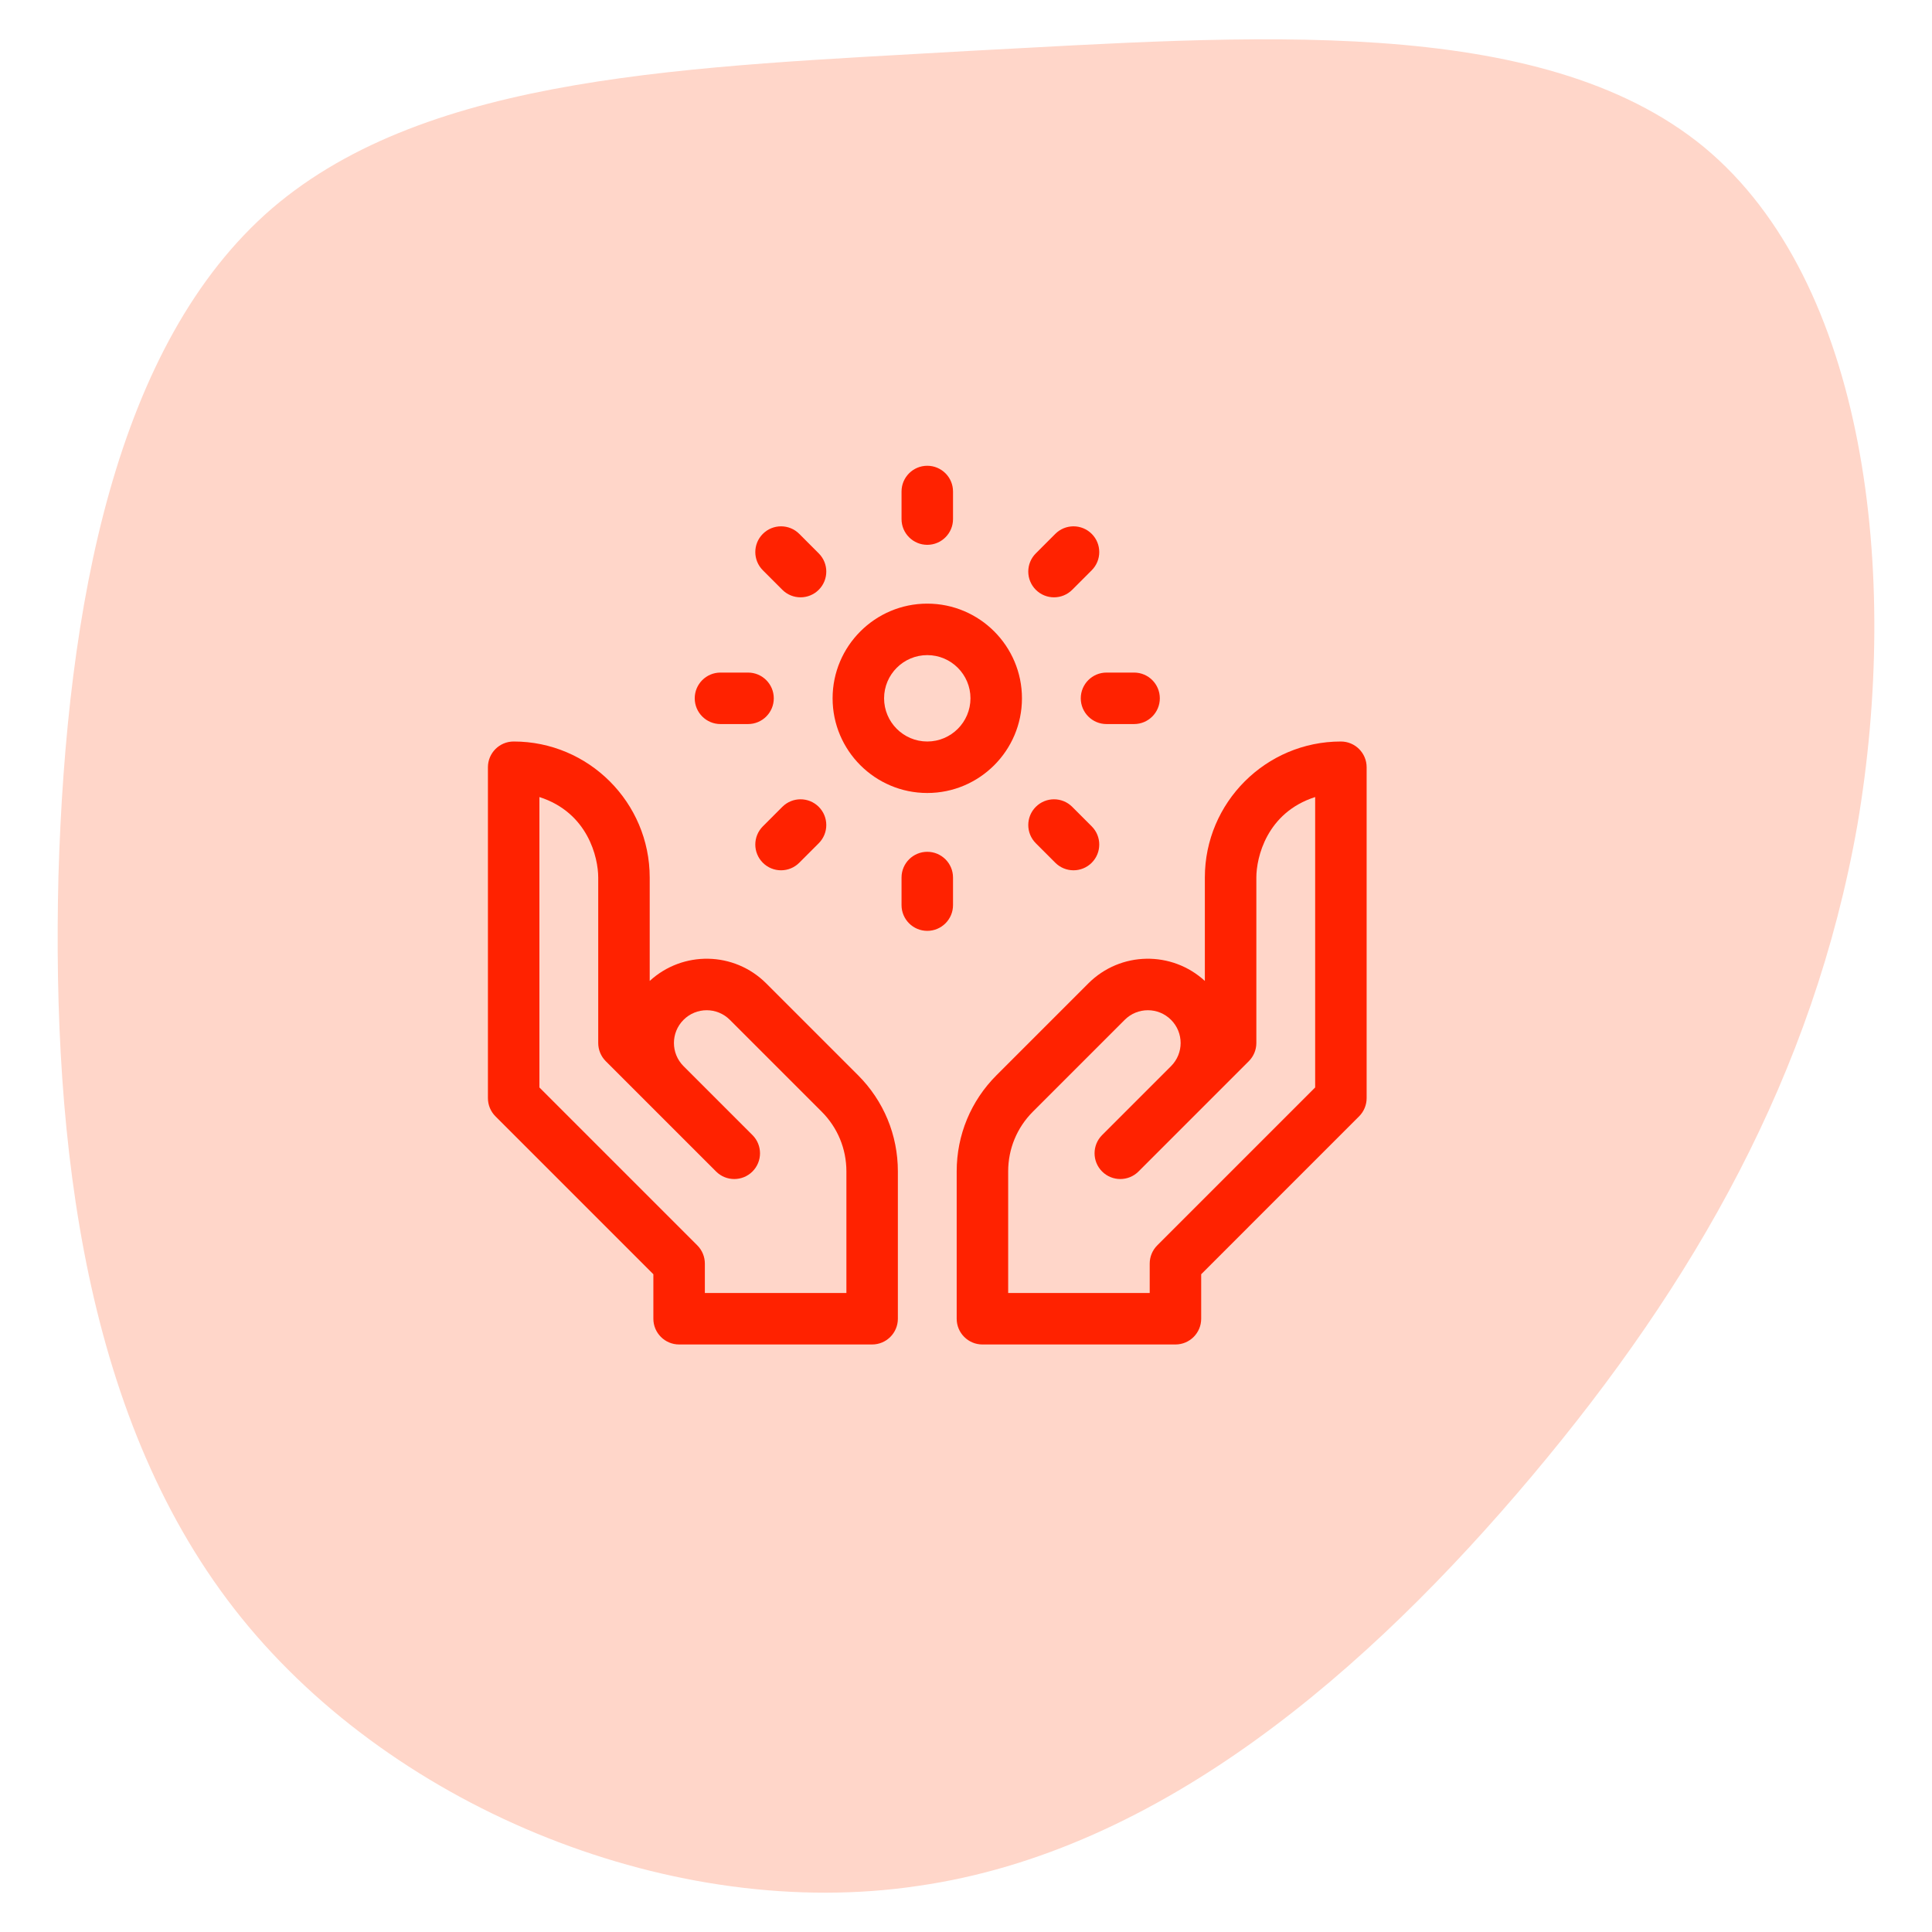
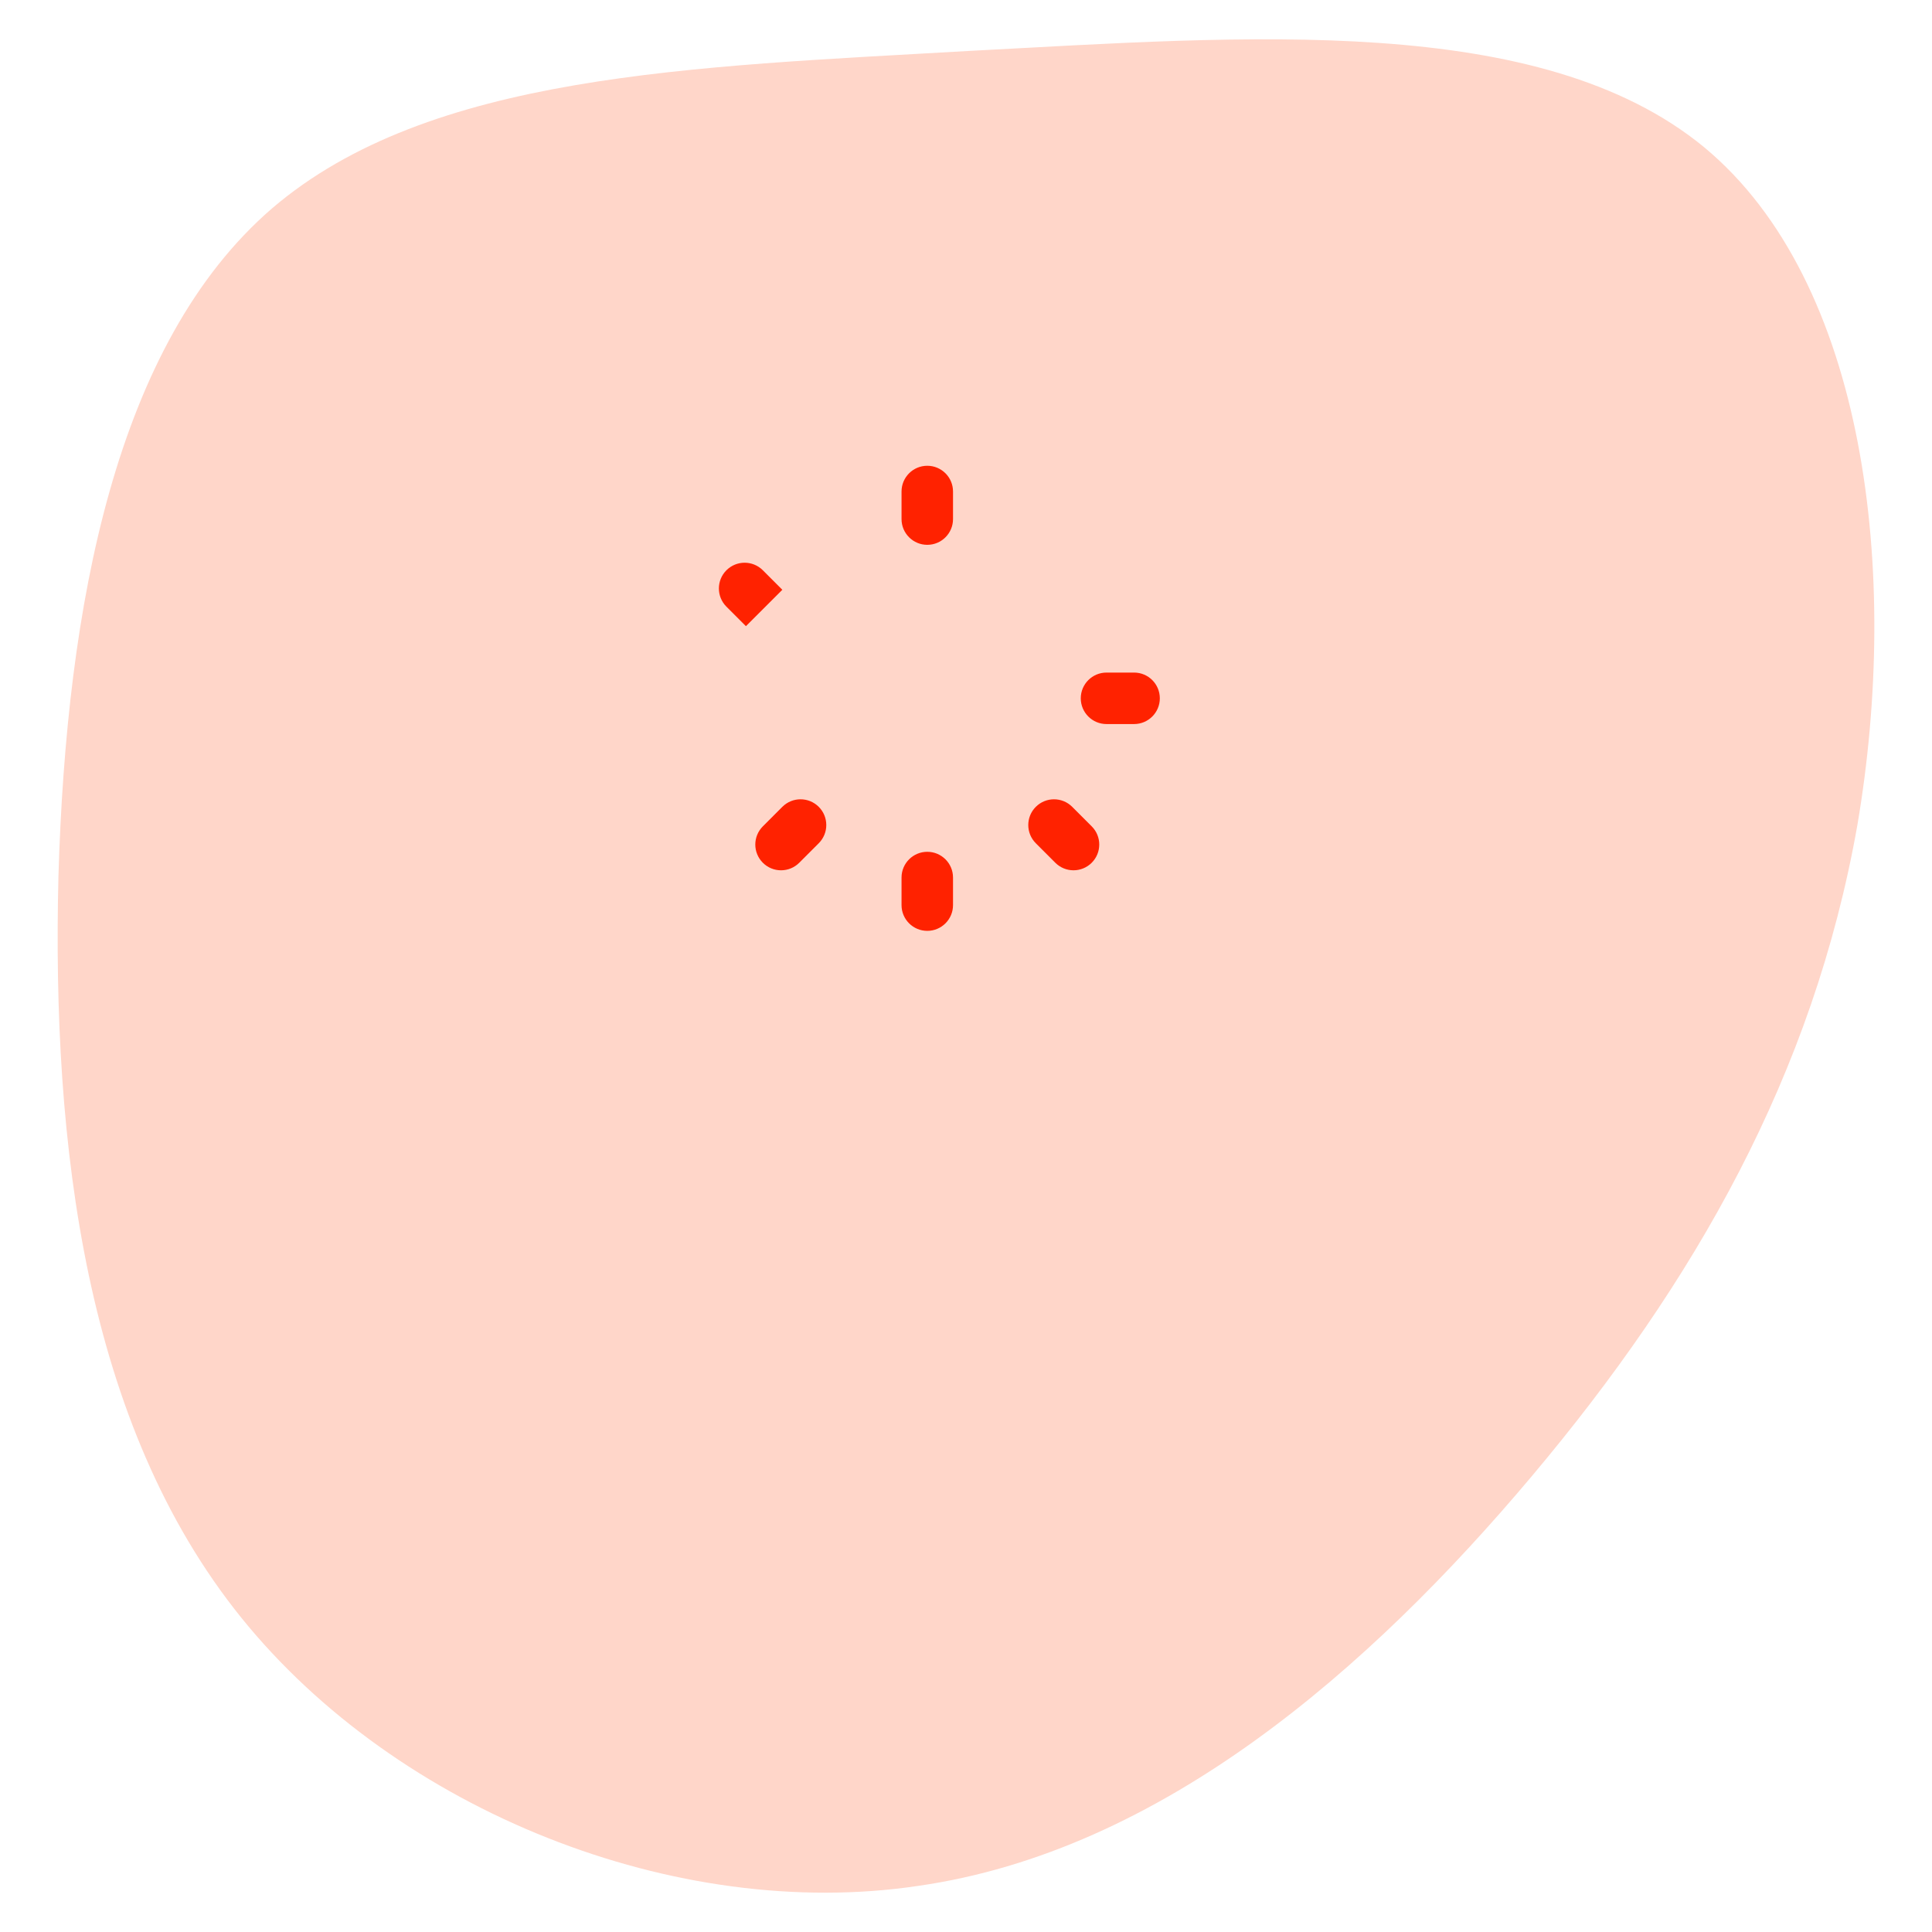
<svg xmlns="http://www.w3.org/2000/svg" id="Layer_1" width="500" height="500" viewBox="0 0 500 500">
  <defs>
    <style>.cls-1{fill:#ffd6c9;}.cls-2{fill:#f20;}</style>
  </defs>
  <path class="cls-1" d="M440.974,38.054c42.136,34.883,50.77,110.52,39.718,175.45-11.397,64.585-42.136,118.463-84.271,168.543-42.136,50.079-96.014,97.05-158.872,106.03-62.513,9.325-134.696-19.341-175.105-69.42-40.409-50.079-49.043-122.263-47.316-192.028,2.072-70.111,14.851-137.804,55.26-172.687C111.141,19.059,178.835,17.332,250.673,13.187c72.183-3.799,147.82-10.016,190.301,24.867Z" />
-   <path class="cls-2" d="M239.979,205.226c13.511,0,24.503-10.992,24.503-24.503s-10.992-24.503-24.503-24.503-24.503,10.992-24.503,24.503,10.992,24.503,24.503,24.503h0ZM239.979,169.544c6.164,0,11.178,5.015,11.178,11.178s-5.015,11.178-11.178,11.178-11.178-5.015-11.178-11.178,5.015-11.178,11.178-11.178Z" />
  <path class="cls-2" d="M239.979,220.445c-3.679,0-6.662,2.983-6.662,6.662v7.136c0,3.679,2.983,6.662,6.662,6.662s6.662-2.983,6.662-6.662v-7.136c0-3.679-2.983-6.662-6.662-6.662Z" />
  <path class="cls-2" d="M239.979,141c3.679,0,6.662-2.983,6.662-6.662v-7.136c0-3.679-2.983-6.662-6.662-6.662s-6.662,2.983-6.662,6.662v7.136c0,3.679,2.983,6.662,6.662,6.662Z" />
-   <path class="cls-2" d="M186.458,187.385h7.136c3.679,0,6.662-2.983,6.662-6.662s-2.983-6.662-6.662-6.662h-7.136c-3.679,0-6.662,2.983-6.662,6.662s2.983,6.662,6.662,6.662Z" />
  <path class="cls-2" d="M279.702,180.723c0,3.679,2.983,6.662,6.662,6.662h7.136c3.679,0,6.662-2.983,6.662-6.662s-2.983-6.662-6.662-6.662h-7.136c-3.68,0-6.662,2.983-6.662,6.662Z" />
  <path class="cls-2" d="M202.468,208.811l-5.046,5.049c-2.601,2.603-2.6,6.821.003,9.422,2.602,2.601,6.821,2.6,9.422-.003l5.046-5.049c2.601-2.603,2.6-6.821-.003-9.422s-6.821-2.601-9.422.003Z" />
-   <path class="cls-2" d="M202.468,152.634c2.601,2.603,6.819,2.604,9.422.003,2.602-2.601,2.604-6.82.003-9.422l-5.046-5.049c-2.6-2.602-6.819-2.604-9.422-.003-2.602,2.601-2.604,6.82-.003,9.422l5.046,5.049Z" />
+   <path class="cls-2" d="M202.468,152.634l-5.046-5.049c-2.6-2.602-6.819-2.604-9.422-.003-2.602,2.601-2.604,6.82-.003,9.422l5.046,5.049Z" />
  <path class="cls-2" d="M273.112,223.279c2.601,2.603,6.819,2.604,9.422.003,2.602-2.601,2.604-6.82.003-9.422l-5.046-5.049c-2.6-2.602-6.819-2.604-9.422-.003-2.602,2.601-2.604,6.82-.003,9.422l5.046,5.049Z" />
-   <path class="cls-2" d="M277.491,152.634l5.046-5.049c2.601-2.603,2.6-6.821-.003-9.422-2.602-2.601-6.821-2.6-9.422.003l-5.046,5.049c-2.601,2.603-2.6,6.821.003,9.422,2.602,2.601,6.821,2.601,9.422-.003Z" />
-   <path class="cls-2" d="M198.305,254.509c-8.346-8.345-21.65-8.474-30.161-.642v-26.767c0-19.401-15.786-35.2-35.2-35.2h-.008c-3.679,0-6.662,2.983-6.662,6.662v85.634c0,1.767.702,3.461,1.952,4.711l40.865,40.866v11.513c0,3.679,2.983,6.662,6.662,6.662h49.953c3.679,0,6.662-2.983,6.662-6.662v-38.129c0-9.405-3.662-18.247-10.311-24.896l-23.753-23.753ZM219.045,334.624h-36.629v-7.61c0-1.767-.702-3.461-1.952-4.711l-40.865-40.866v-75.163c12.588,4.04,15.22,15.705,15.22,20.826v42.825c0,1.767.702,3.461,1.952,4.711l28.545,28.545c2.602,2.601,6.821,2.602,9.422,0,2.602-2.601,2.602-6.82,0-9.422l-17.841-17.841c-3.312-3.312-3.314-8.672,0-11.987,3.314-3.313,8.671-3.315,11.987,0l23.753,23.753c4.133,4.133,6.409,9.628,6.409,15.473v31.466h-0Z" />
-   <path class="cls-2" d="M347.022,191.901h-.007c-19.413,0-35.2,15.799-35.2,35.2v26.767c-8.511-7.832-21.815-7.704-30.161.642l-23.753,23.753c-6.649,6.649-10.311,15.491-10.311,24.896v38.128c0,3.679,2.983,6.662,6.662,6.662h49.953c3.679,0,6.662-2.983,6.662-6.662v-11.513l40.865-40.866c1.249-1.249,1.952-2.944,1.952-4.711v-85.634c0-3.68-2.983-6.662-6.662-6.662ZM340.36,281.437l-40.865,40.866c-1.249,1.249-1.952,2.944-1.952,4.711v7.61h-36.629v-31.466c0-5.846,2.276-11.341,6.409-15.473l23.753-23.753c3.315-3.315,8.673-3.313,11.987,0,3.314,3.315,3.312,8.675,0,11.987l-17.841,17.841c-2.601,2.602-2.601,6.82,0,9.422,2.601,2.602,6.82,2.601,9.422,0l28.545-28.545c1.249-1.249,1.952-2.944,1.952-4.711v-42.825c0-5.121,2.632-16.786,15.22-20.826v75.163h-0Z" />
</svg>